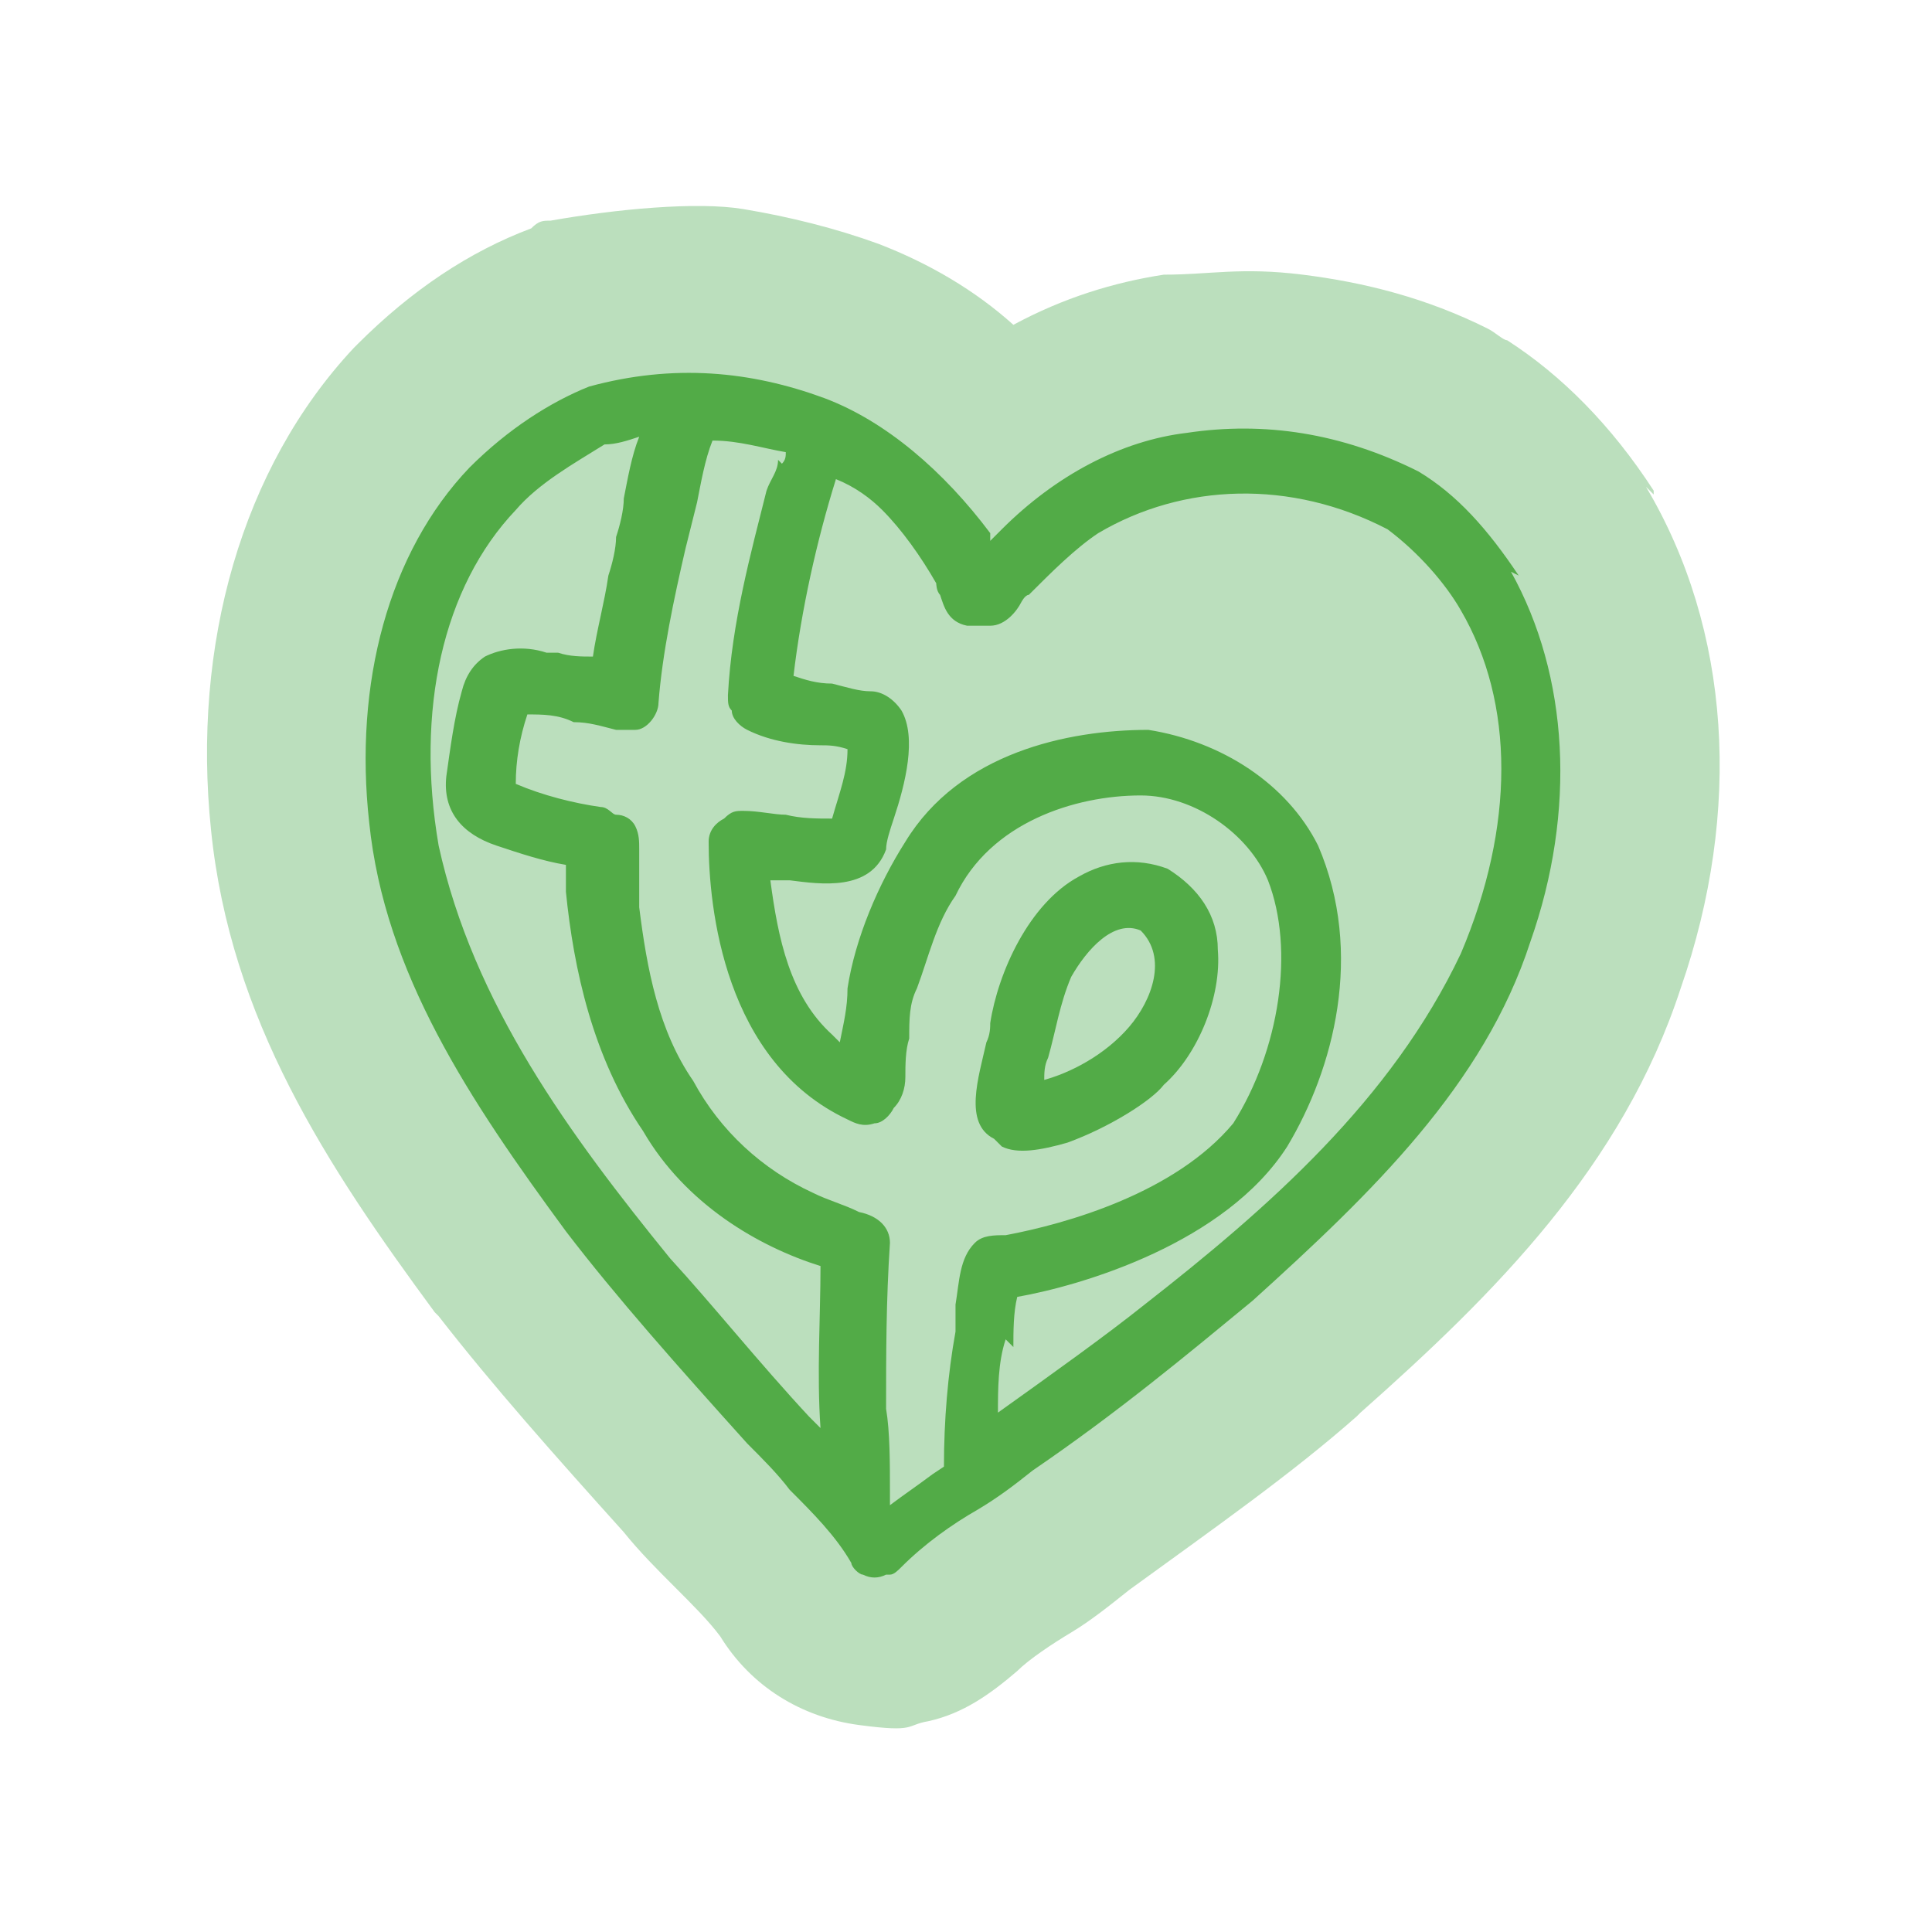
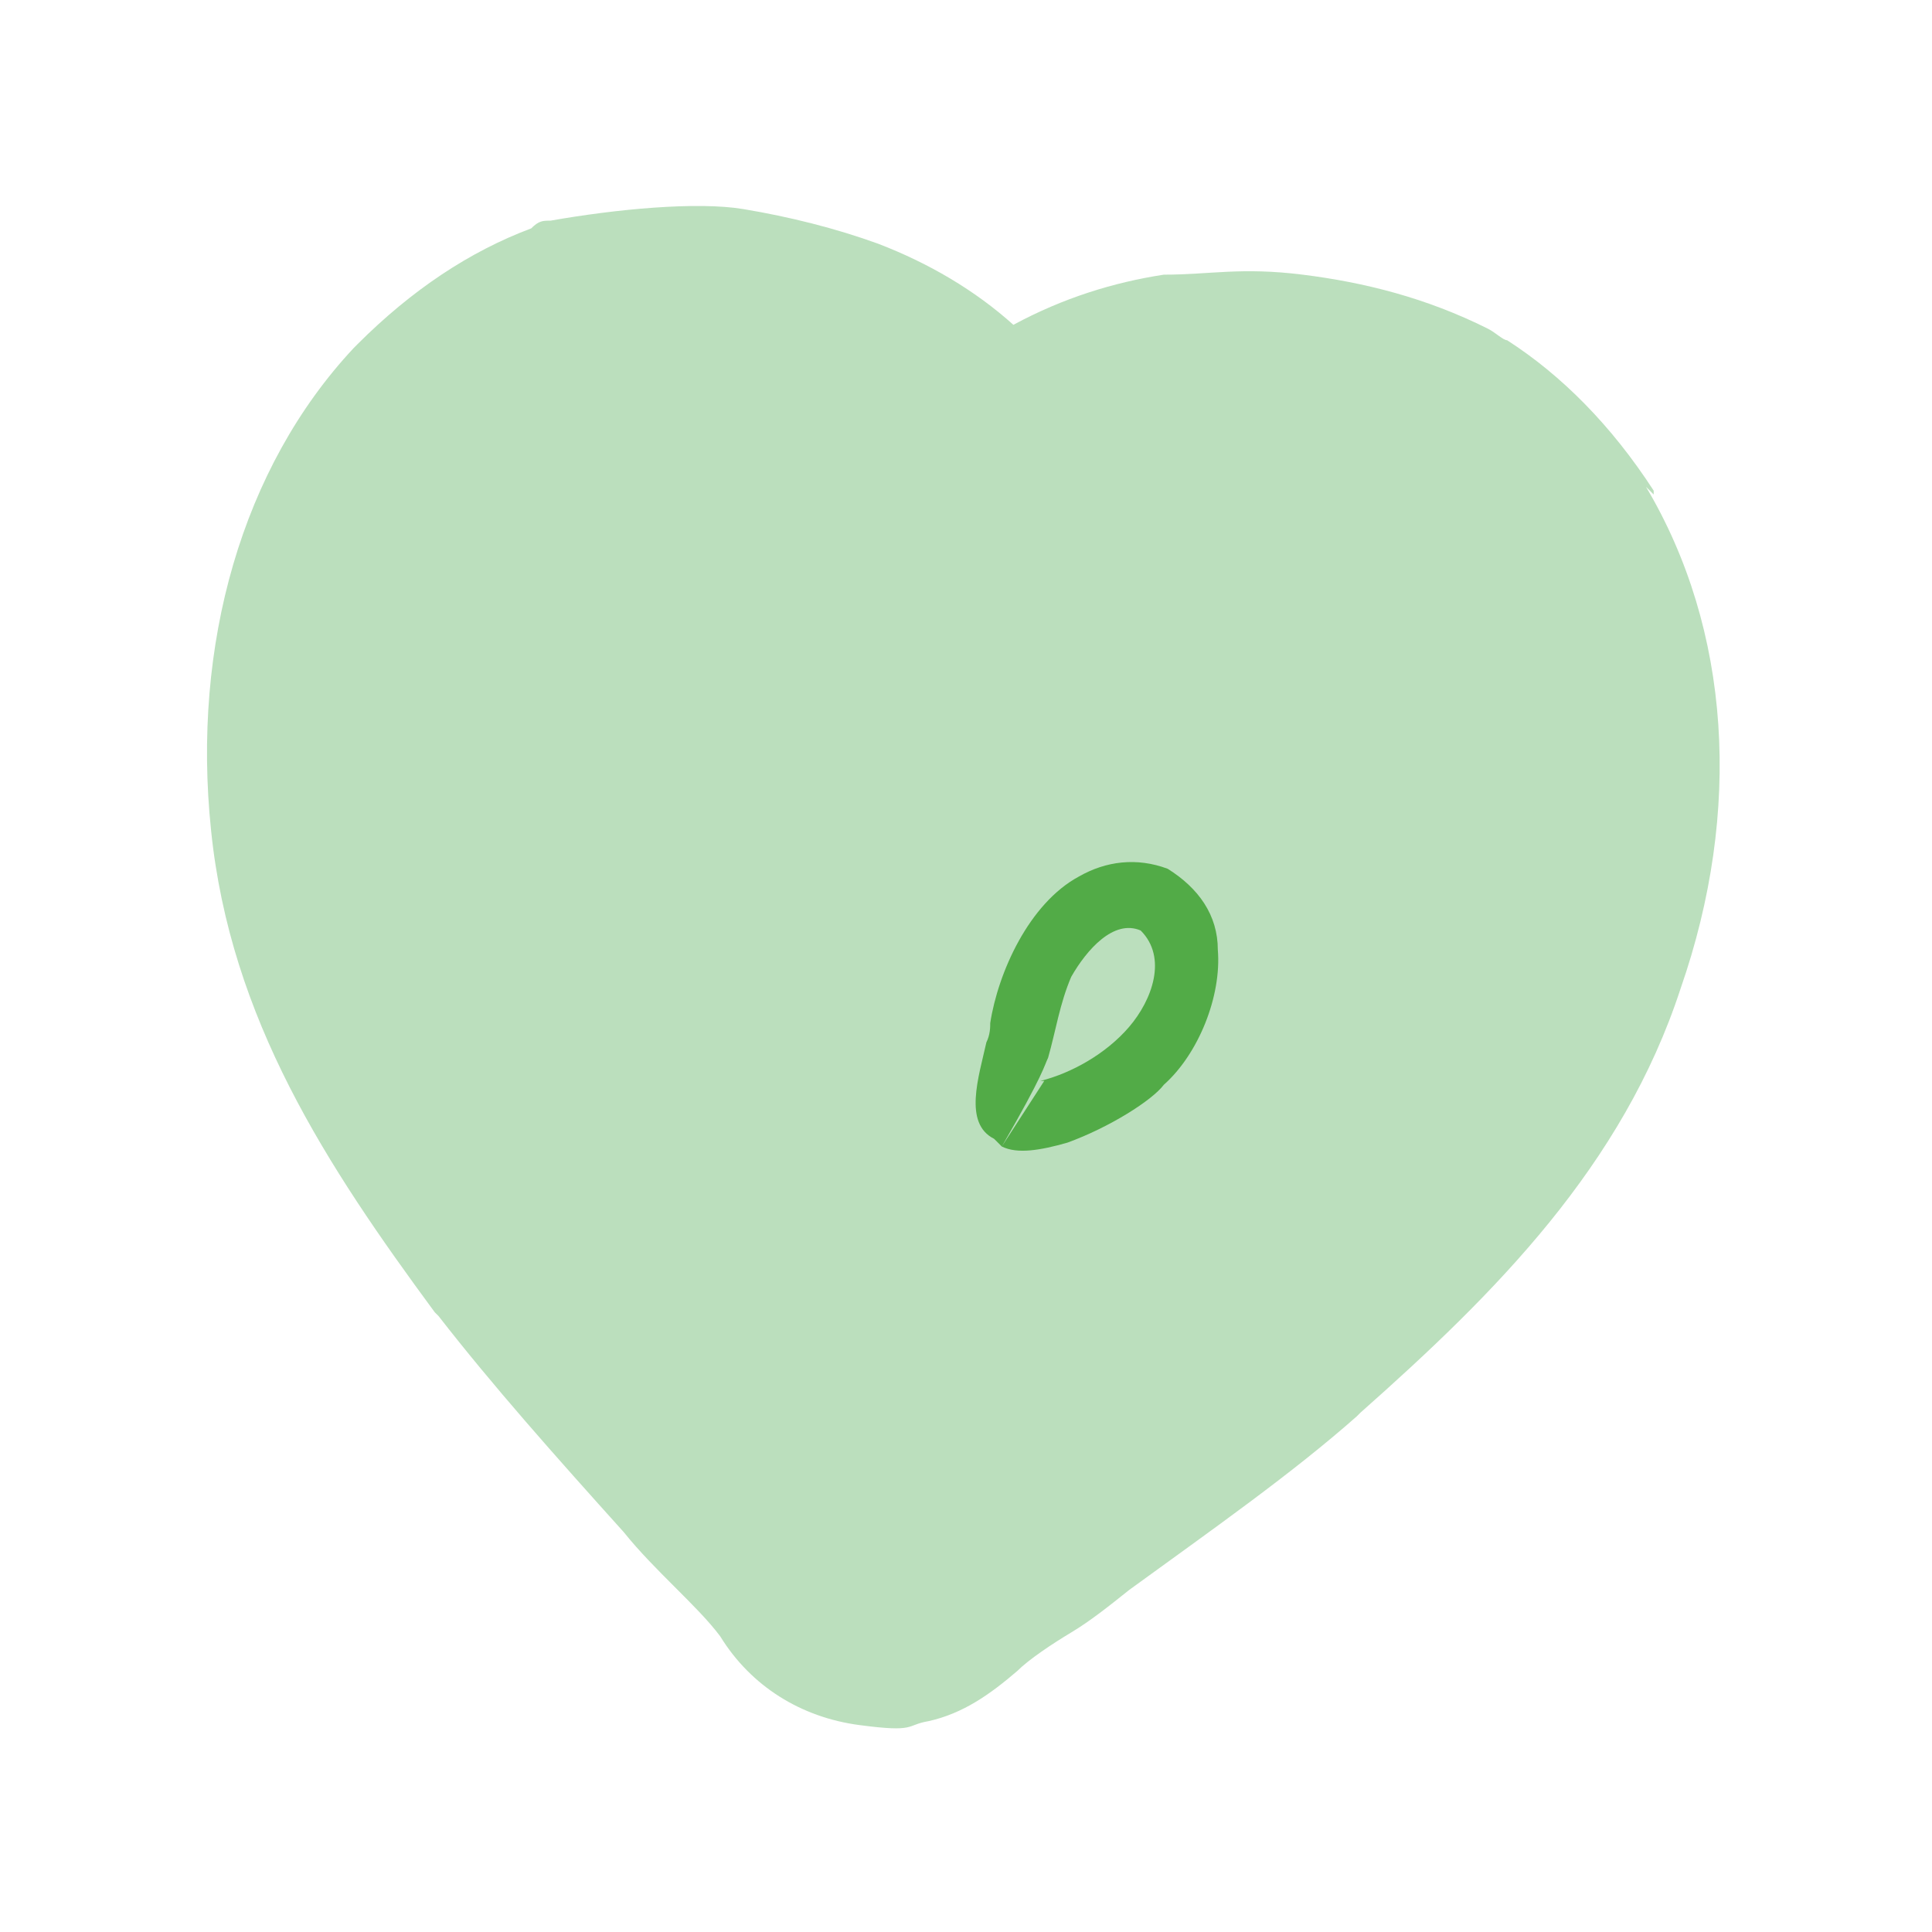
<svg xmlns="http://www.w3.org/2000/svg" fill="none" height="100%" overflow="visible" preserveAspectRatio="none" style="display: block;" viewBox="0 0 140 140" width="100%">
  <g filter="url(#filter0_d_0_81272)" id="heart">
    <path d="M119.833 32.909C119.833 32.909 119.833 32.91 119.833 32.63C116.758 27.878 113.124 24.244 109.211 21.729C108.931 21.729 108.372 21.17 107.813 20.89C103.341 18.654 98.869 17.536 94.397 16.977C89.924 16.418 87.688 16.977 84.334 16.977C80.7 17.536 77.066 18.654 73.433 20.611C70.637 18.095 67.283 16.138 63.649 14.741C60.575 13.623 57.221 12.784 53.866 12.225C50.512 11.666 44.642 12.225 39.89 13.064C39.331 13.064 39.052 13.064 38.493 13.623C34.02 15.3 29.828 18.095 25.914 22.008C25.914 22.008 25.914 22.008 25.635 22.288C17.529 30.953 13.895 43.811 15.293 57.228C16.69 70.924 23.678 81.546 31.505 92.167C31.505 92.167 31.505 92.167 31.784 92.447C35.697 97.478 40.17 102.51 45.201 108.1C46.319 109.498 47.717 110.895 48.835 112.013C50.233 113.411 51.351 114.529 52.189 115.647C54.425 119.281 58.059 121.517 62.252 122.076C66.445 122.635 65.606 122.076 67.283 121.796C69.799 121.237 71.755 119.84 73.712 118.163C74.551 117.324 76.228 116.206 77.625 115.367C79.023 114.529 80.421 113.411 81.818 112.293C87.968 107.82 93.558 103.907 98.31 99.714C98.31 99.714 98.31 99.714 98.589 99.435C108.372 90.77 117.597 81.546 121.789 68.688C126.262 55.83 125.423 42.693 119.274 32.35L119.833 32.909Z" fill="#BBDFBD" id="Vector" />
    <g id="Group">
-       <path d="M110.05 38.782C107.814 35.428 105.578 32.912 102.782 31.235C97.192 28.44 91.602 27.602 86.011 28.44C81.26 28.999 76.508 31.515 72.594 35.428L72.035 35.987C72.035 35.987 72.035 35.987 71.756 36.267V35.708C68.402 31.235 64.209 27.602 59.737 25.924C54.426 23.968 48.835 23.409 42.686 25.086C39.891 26.204 36.816 28.16 34.021 30.956C28.151 37.105 25.635 46.609 26.753 56.671C27.872 67.573 34.021 76.797 41.009 86.3C44.643 91.052 49.115 96.084 54.146 101.674C55.264 102.792 56.382 103.91 57.221 105.028C58.898 106.705 60.575 108.382 61.693 110.339C61.693 110.619 62.252 111.178 62.532 111.178C63.091 111.457 63.65 111.457 64.209 111.178C64.209 111.178 64.209 111.178 64.489 111.178C64.768 111.178 65.047 110.898 65.327 110.618C67.004 108.941 68.961 107.544 70.917 106.426C72.315 105.587 73.433 104.749 74.831 103.631C80.98 99.438 86.011 95.245 90.763 91.332C99.428 83.505 107.534 75.679 110.889 65.337C114.243 55.833 113.684 46.05 109.491 38.503L110.05 38.782ZM56.382 30.397C56.382 31.235 55.823 31.794 55.544 32.633C54.426 37.105 53.028 42.136 52.749 47.447C52.749 48.006 52.749 48.286 53.028 48.565C53.028 49.124 53.587 49.684 54.146 49.963C55.823 50.801 57.78 51.081 59.457 51.081C60.016 51.081 60.575 51.081 61.414 51.361C61.414 53.038 60.855 54.435 60.296 56.392C59.178 56.392 58.059 56.392 56.941 56.112C56.103 56.112 54.985 55.833 53.867 55.833C53.308 55.833 53.028 55.833 52.469 56.392C51.91 56.671 51.351 57.23 51.351 58.069C51.351 62.821 52.469 74.002 61.414 78.194C61.973 78.474 62.532 78.753 63.37 78.474C63.929 78.474 64.489 77.915 64.768 77.356C65.327 76.797 65.606 75.958 65.606 75.12C65.606 74.281 65.606 73.163 65.886 72.325C65.886 70.927 65.886 69.809 66.445 68.691C67.284 66.455 67.843 63.939 69.24 61.982C71.756 56.671 77.905 54.715 82.657 54.715C86.57 54.715 90.484 57.51 91.881 60.864C93.838 65.895 92.72 73.163 89.366 78.474C85.173 83.505 77.346 85.741 72.874 86.58C72.035 86.58 71.197 86.58 70.638 87.139C69.52 88.257 69.52 89.934 69.24 91.611C69.24 91.891 69.24 92.45 69.24 92.729V93.568C68.681 96.643 68.402 99.997 68.402 103.351L67.563 103.91C66.445 104.749 65.606 105.308 64.489 106.146C64.489 106.146 64.489 105.587 64.489 105.308C64.489 103.072 64.489 100.835 64.209 99.158C64.209 95.245 64.209 91.332 64.489 87.139C64.489 86.021 63.65 85.182 62.252 84.903C61.134 84.344 60.016 84.064 58.898 83.505C55.264 81.828 52.19 79.033 50.233 75.399C47.717 71.765 46.879 67.293 46.32 62.821C46.32 61.144 46.32 59.746 46.32 58.628C46.32 58.069 46.32 57.51 46.04 56.951C45.761 56.392 45.202 56.112 44.643 56.112C44.363 56.112 44.084 55.553 43.525 55.553C41.568 55.274 39.332 54.715 37.375 53.876C37.375 52.199 37.655 50.522 38.214 48.845C39.332 48.845 40.45 48.845 41.568 49.404C42.686 49.404 43.525 49.684 44.643 49.963C45.202 49.963 45.481 49.963 46.04 49.963C46.879 49.963 47.717 48.845 47.717 48.006C47.997 44.373 48.835 40.459 49.674 36.826L50.513 33.471C50.792 32.074 51.072 30.397 51.631 28.999C53.587 28.999 55.264 29.558 56.941 29.838C56.941 30.117 56.941 30.397 56.662 30.676L56.382 30.397ZM45.202 33.192C45.202 34.03 44.922 35.148 44.643 35.987C44.643 36.826 44.363 37.944 44.084 38.782C43.804 40.739 43.245 42.696 42.965 44.652C42.127 44.652 41.288 44.652 40.45 44.373H39.611C37.934 43.814 36.257 44.093 35.139 44.652C34.3 45.211 33.741 46.05 33.462 47.168C32.903 49.124 32.623 51.361 32.344 53.317C32.064 55.833 33.462 57.51 35.978 58.349C37.655 58.908 39.332 59.467 41.009 59.746C41.009 60.305 41.009 61.144 41.009 61.703C41.568 67.293 42.965 73.722 46.599 79.033C49.674 84.344 54.985 87.418 59.457 88.816C59.457 92.45 59.178 96.643 59.457 100.556C59.178 100.276 58.898 99.997 58.619 99.717C54.985 95.804 51.631 91.611 48.556 88.257C41.288 79.312 34.3 69.809 31.785 58.349C30.108 48.565 32.064 39.621 37.375 34.03C39.052 32.074 41.568 30.676 43.804 29.279C44.643 29.279 45.481 28.999 46.32 28.72C45.761 30.117 45.481 31.794 45.202 33.192ZM73.433 94.686C73.433 93.568 73.433 92.17 73.713 91.052C78.464 90.214 88.807 87.139 93.279 80.151C96.633 74.561 98.869 66.175 95.515 58.349C93.279 53.876 88.527 50.801 83.216 49.963C77.346 49.963 69.52 51.64 65.606 58.069C63.65 61.144 61.973 65.057 61.414 68.691C61.414 70.088 61.134 71.206 60.855 72.604C60.855 72.604 60.575 72.324 60.296 72.045C57.221 69.25 56.382 65.057 55.823 60.864C56.103 60.864 56.662 60.864 57.221 60.864C59.457 61.144 63.091 61.703 64.209 58.628C64.209 58.069 64.489 57.23 64.768 56.392C65.606 53.876 66.445 50.522 65.327 48.565C64.768 47.727 63.929 47.168 63.091 47.168C62.252 47.168 61.414 46.888 60.296 46.609C59.178 46.609 58.339 46.329 57.501 46.05C58.059 41.298 59.178 36.267 60.575 31.794C61.973 32.353 63.091 33.192 63.929 34.03C65.327 35.428 66.725 37.385 67.843 39.341C67.843 39.341 67.843 39.9 68.122 40.18C68.402 41.018 68.681 42.136 70.079 42.416C70.358 42.416 70.917 42.416 71.197 42.416C71.197 42.416 71.476 42.416 71.756 42.416C72.874 42.416 73.713 41.298 73.992 40.739C73.992 40.739 74.272 40.18 74.551 40.18C76.228 38.503 77.905 36.826 79.582 35.708C85.732 32.074 93.558 31.794 100.546 35.428C102.783 37.105 104.739 39.341 105.857 41.298C109.77 48.006 109.77 56.951 105.857 66.175C100.826 76.797 91.881 84.623 82.937 91.611C80.141 93.847 76.228 96.643 72.315 99.438C72.315 97.761 72.315 95.804 72.874 94.127L73.433 94.686Z" fill="#52AB47" id="Vector_2" />
-       <path d="M72.595 80.154C73.713 80.714 75.39 80.434 77.346 79.875C80.421 78.757 83.496 76.8 84.334 75.682C86.85 73.446 88.527 69.253 88.248 65.899C88.248 63.383 86.85 61.427 84.614 60.029C82.378 59.191 80.142 59.47 78.185 60.588C74.551 62.545 72.315 67.576 71.756 71.21C71.756 71.489 71.756 72.049 71.477 72.608C70.918 75.123 69.799 78.477 72.035 79.596C72.035 79.596 72.315 79.875 72.595 80.154ZM75.669 75.403C75.669 74.844 75.669 74.285 75.949 73.726C76.508 71.769 76.787 69.812 77.626 67.856C78.744 65.899 80.701 63.663 82.657 64.501C84.614 66.458 83.496 69.533 81.819 71.489C80.142 73.446 77.626 74.844 75.39 75.403H75.669Z" fill="#52AB47" id="Vector_3" />
+       <path d="M72.595 80.154C73.713 80.714 75.39 80.434 77.346 79.875C80.421 78.757 83.496 76.8 84.334 75.682C86.85 73.446 88.527 69.253 88.248 65.899C88.248 63.383 86.85 61.427 84.614 60.029C82.378 59.191 80.142 59.47 78.185 60.588C74.551 62.545 72.315 67.576 71.756 71.21C71.756 71.489 71.756 72.049 71.477 72.608C70.918 75.123 69.799 78.477 72.035 79.596C72.035 79.596 72.315 79.875 72.595 80.154ZC75.669 74.844 75.669 74.285 75.949 73.726C76.508 71.769 76.787 69.812 77.626 67.856C78.744 65.899 80.701 63.663 82.657 64.501C84.614 66.458 83.496 69.533 81.819 71.489C80.142 73.446 77.626 74.844 75.39 75.403H75.669Z" fill="#52AB47" id="Vector_3" />
    </g>
  </g>
  <defs>
    <filter color-interpolation-filters="sRGB" filterUnits="userSpaceOnUse" height="139.572" id="filter0_d_0_81272" width="138.871" x="0.371" y="0.297">
      <feFlood flood-opacity="0" result="BackgroundImageFix" />
      <feColorMatrix in="SourceAlpha" result="hardAlpha" type="matrix" values="0 0 0 0 0 0 0 0 0 0 0 0 0 0 0 0 0 0 127 0" />
      <feOffset dy="2.926" />
      <feGaussianBlur stdDeviation="7.314" />
      <feComposite in2="hardAlpha" operator="out" />
      <feColorMatrix type="matrix" values="0 0 0 0 0.235 0 0 0 0 0.055 0 0 0 0 0.211 0 0 0 0.1 0" />
      <feBlend in2="BackgroundImageFix" mode="normal" result="effect1_dropShadow_0_81272" />
      <feBlend in="SourceGraphic" in2="effect1_dropShadow_0_81272" mode="normal" result="shape" />
    </filter>
  </defs>
</svg>